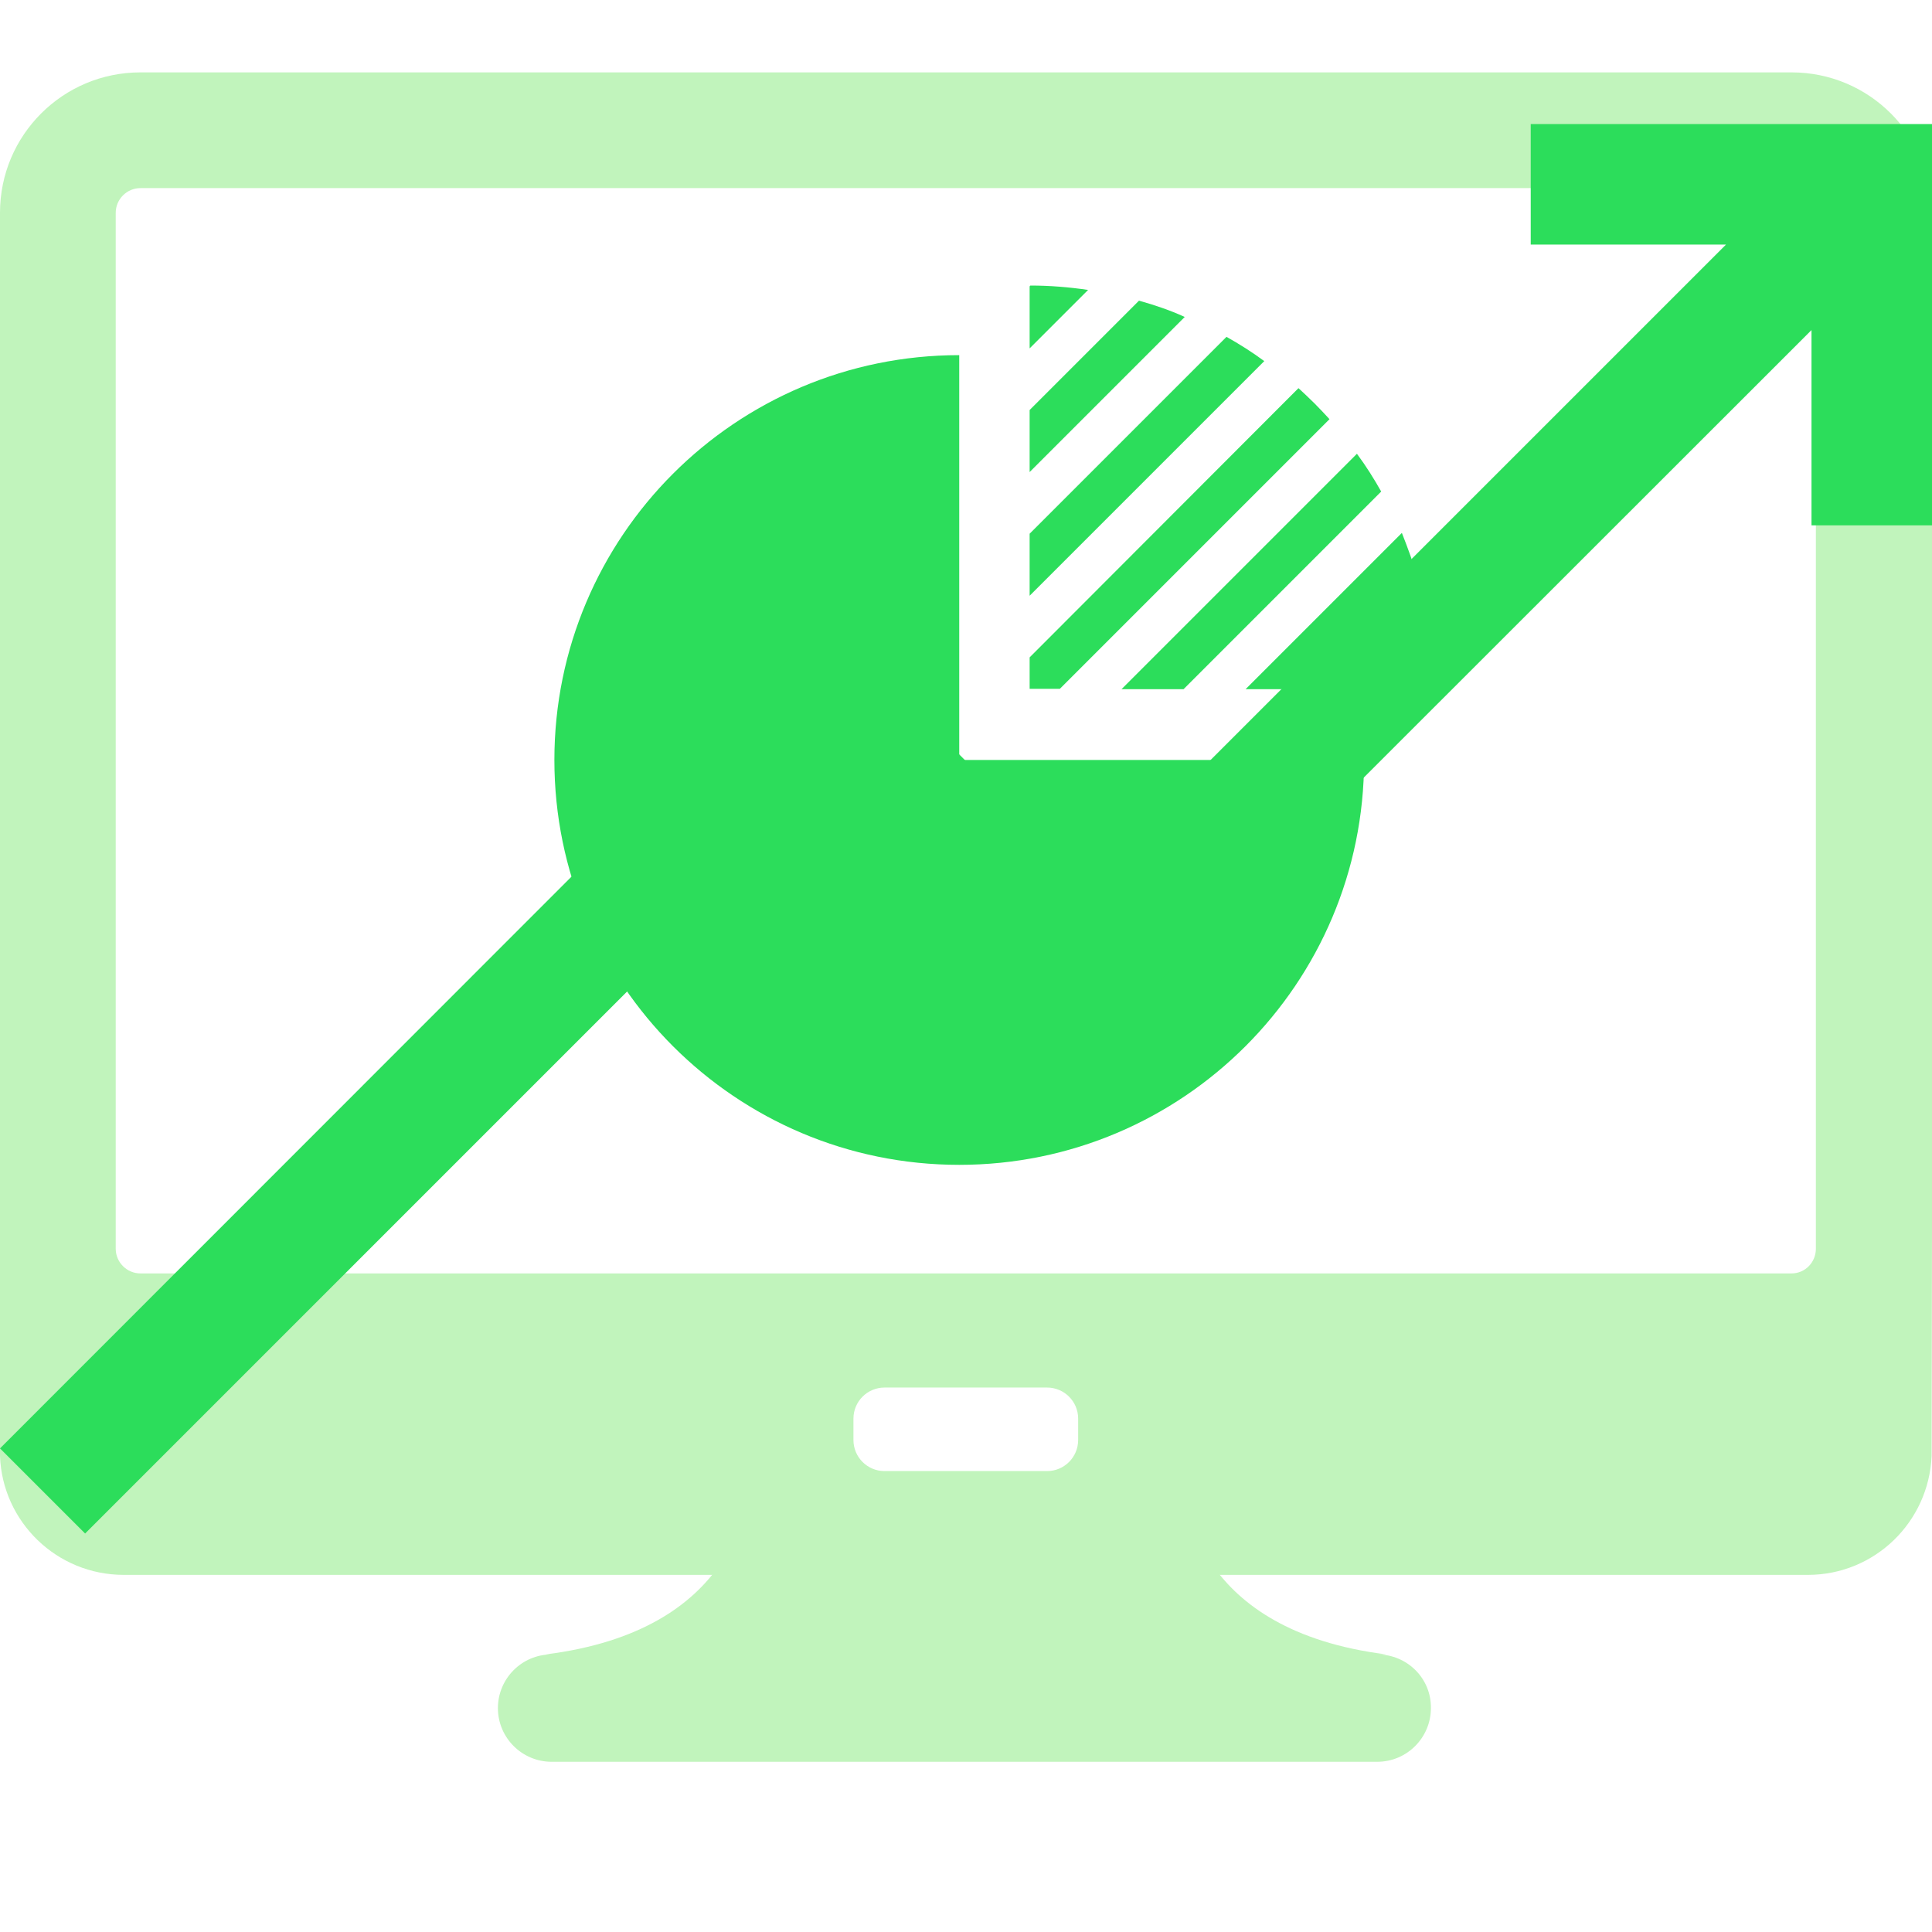
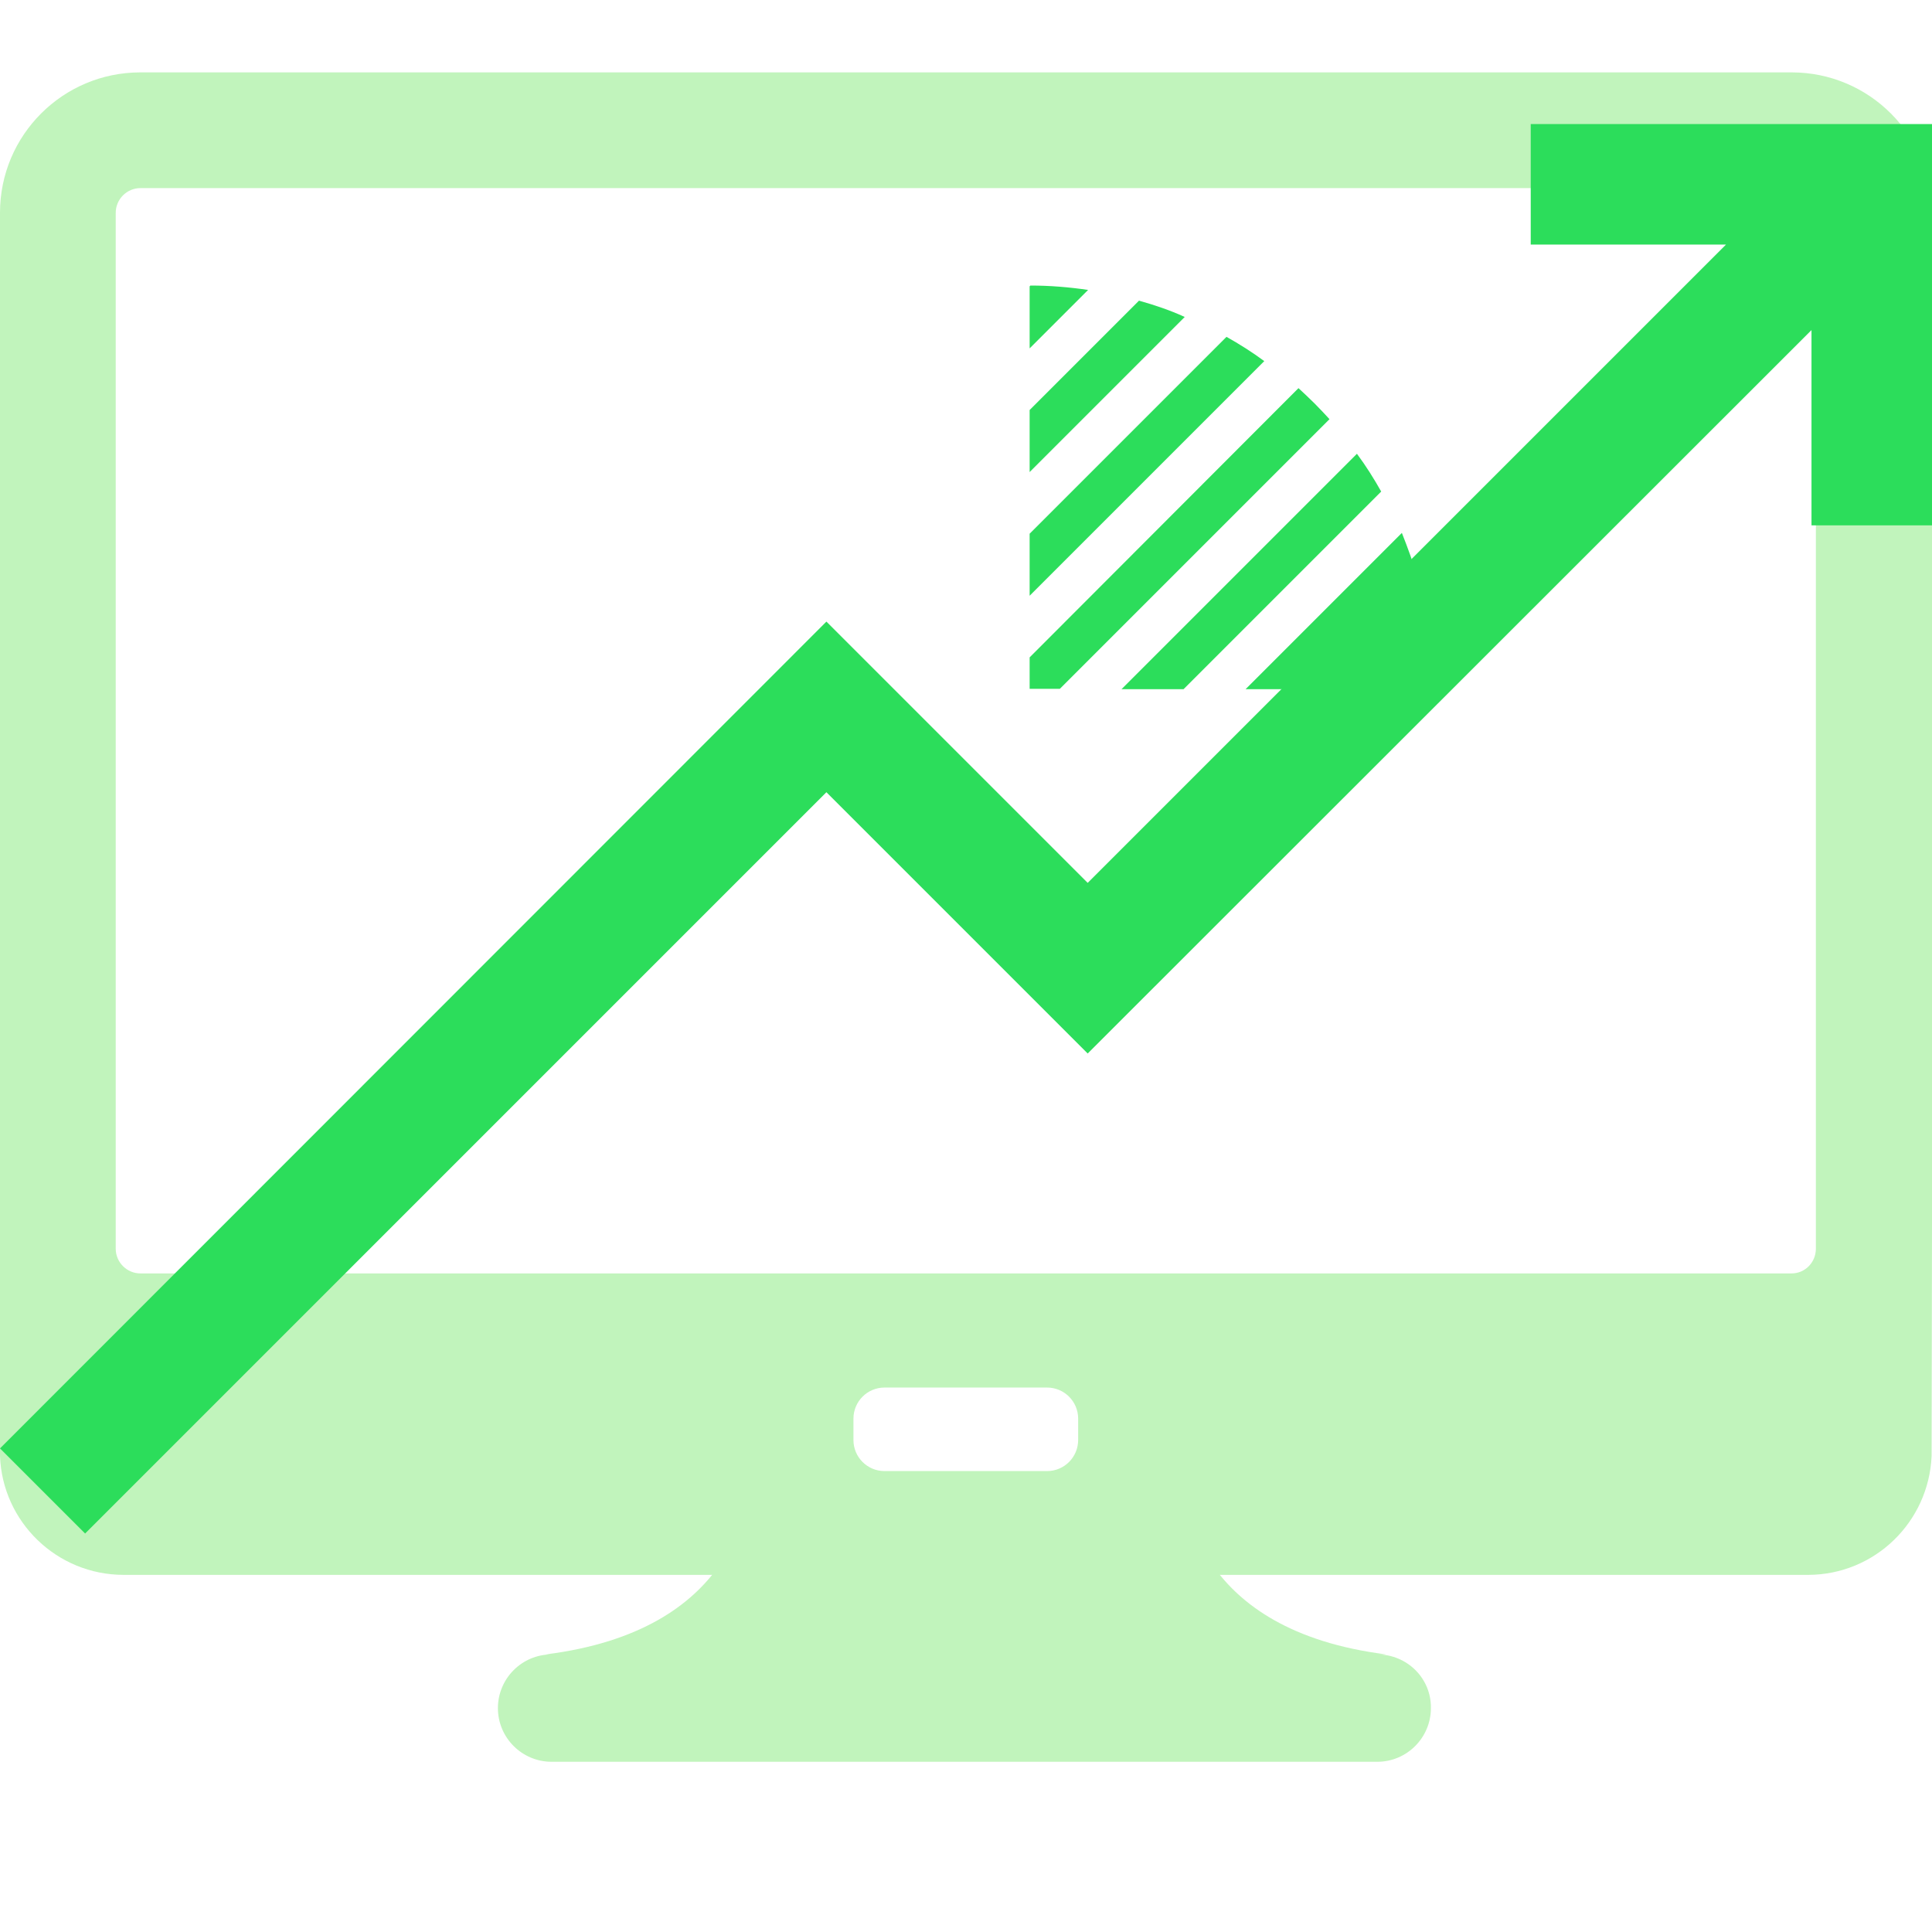
<svg xmlns="http://www.w3.org/2000/svg" version="1.1" id="Capa_1" x="0px" y="0px" viewBox="-236 38.2 485.8 485.8" style="enable-background:new -236 38.2 485.8 485.8;" xml:space="preserve">
  <style type="text/css">
	.st0{fill:#C1F4BC;}
	.st1{fill:#2CDD5B;}
</style>
  <g>
    <g>
      <path class="st0" d="M110.3,454.2h2.3c-24-3-36.8-12.6-43.6-22.3H-55.2c-6.8,9.7-19.6,19.3-43.6,22.3h1.5    c-7.5,0-13.5,6.1-13.5,13.5c0,7.5,6.1,13.5,13.5,13.5h207.6c7.5,0,13.5-6.1,13.5-13.5C123.9,460.2,117.8,454.2,110.3,454.2z" />
      <path class="st0" d="M249.8,346V91.7c0-19.5-15.8-35.3-35.3-35.3h-415.2c-19.5,0-35.3,15.8-35.3,35.3v260.5c0,0.1,0,0.3,0,0.4    v47.2c0,0.2,0,0.4,0,0.6v2.6c0,0.2,0,0.4,0,0.6v0.7l0,0c0.6,16.6,14.3,29.9,31.1,29.9h143.3h14.3H61h8.8h148.8    c16.8,0,30.4-13.3,31.1-29.9l0,0L249.8,346L249.8,346z M35.1,400.3c0,4.3-3.5,7.8-7.8,7.8h-40.9c-4.3,0-7.8-3.5-7.8-7.8v-5.4    c0-4.3,3.5-7.8,7.8-7.8h40.9c4.3,0,7.8,3.5,7.8,7.8V400.3z M214.5,358.4h-415.2c-3.4,0-6.2-2.8-6.2-6.2V91.7    c0-3.4,2.8-6.2,6.2-6.2h415.1c3.4,0,6.2,2.8,6.2,6.2v260.5l0,0C220.6,355.6,217.9,358.4,214.5,358.4z" />
-       <path class="st1" d="M108.2,211.5h15.6l0.5-0.5c0-4.8-0.4-9.7-1.1-14.5L108.2,211.5z" />
      <path class="st1" d="M72.4,122.9l-49.5,49.5V188l59-59C78.8,126.7,75.6,124.7,72.4,122.9z" />
      <path class="st1" d="M50.4,113.8l-27.5,27.5v15.6l39-39C58.2,116.2,54.3,114.9,50.4,113.8z" />
      <path class="st1" d="M37.6,111.1c-4.8-0.7-9.6-1.1-14.5-1.1l-0.2,0.2v15.6L37.6,111.1z" />
      <path class="st1" d="M61.6,211.5l49.7-49.7c-1.8-3.2-3.8-6.4-6.1-9.5L46,211.5H61.6z" />
      <path class="st1" d="M98.3,143.6c-1.2-1.3-2.4-2.6-3.7-3.9c-1.3-1.3-2.7-2.6-4.1-3.9l-67.6,67.7v7.9h7.6L98.3,143.6z" />
      <path class="st1" d="M92.7,211.5l27.8-27.8c-1.1-3.9-2.5-7.7-4-11.5l-39.3,39.3H92.7z" />
-       <path class="st1" d="M5.2,127.5c-56.2,0-101.8,45.6-101.8,101.8S-51,331.1,5.2,331.1S107,285.5,107,229.3H5.2V127.5z" />
    </g>
  </g>
  <polygon class="st1" points="148.9,69.4 148.9,99.7 198,99.7 37.5,260.2 -28.2,194.5 -236,402.4 -214.6,423.8 -28.2,237.4   37.5,303.1 219.5,121.2 219.5,170.3 249.8,170.3 249.8,69.4 " />
</svg>